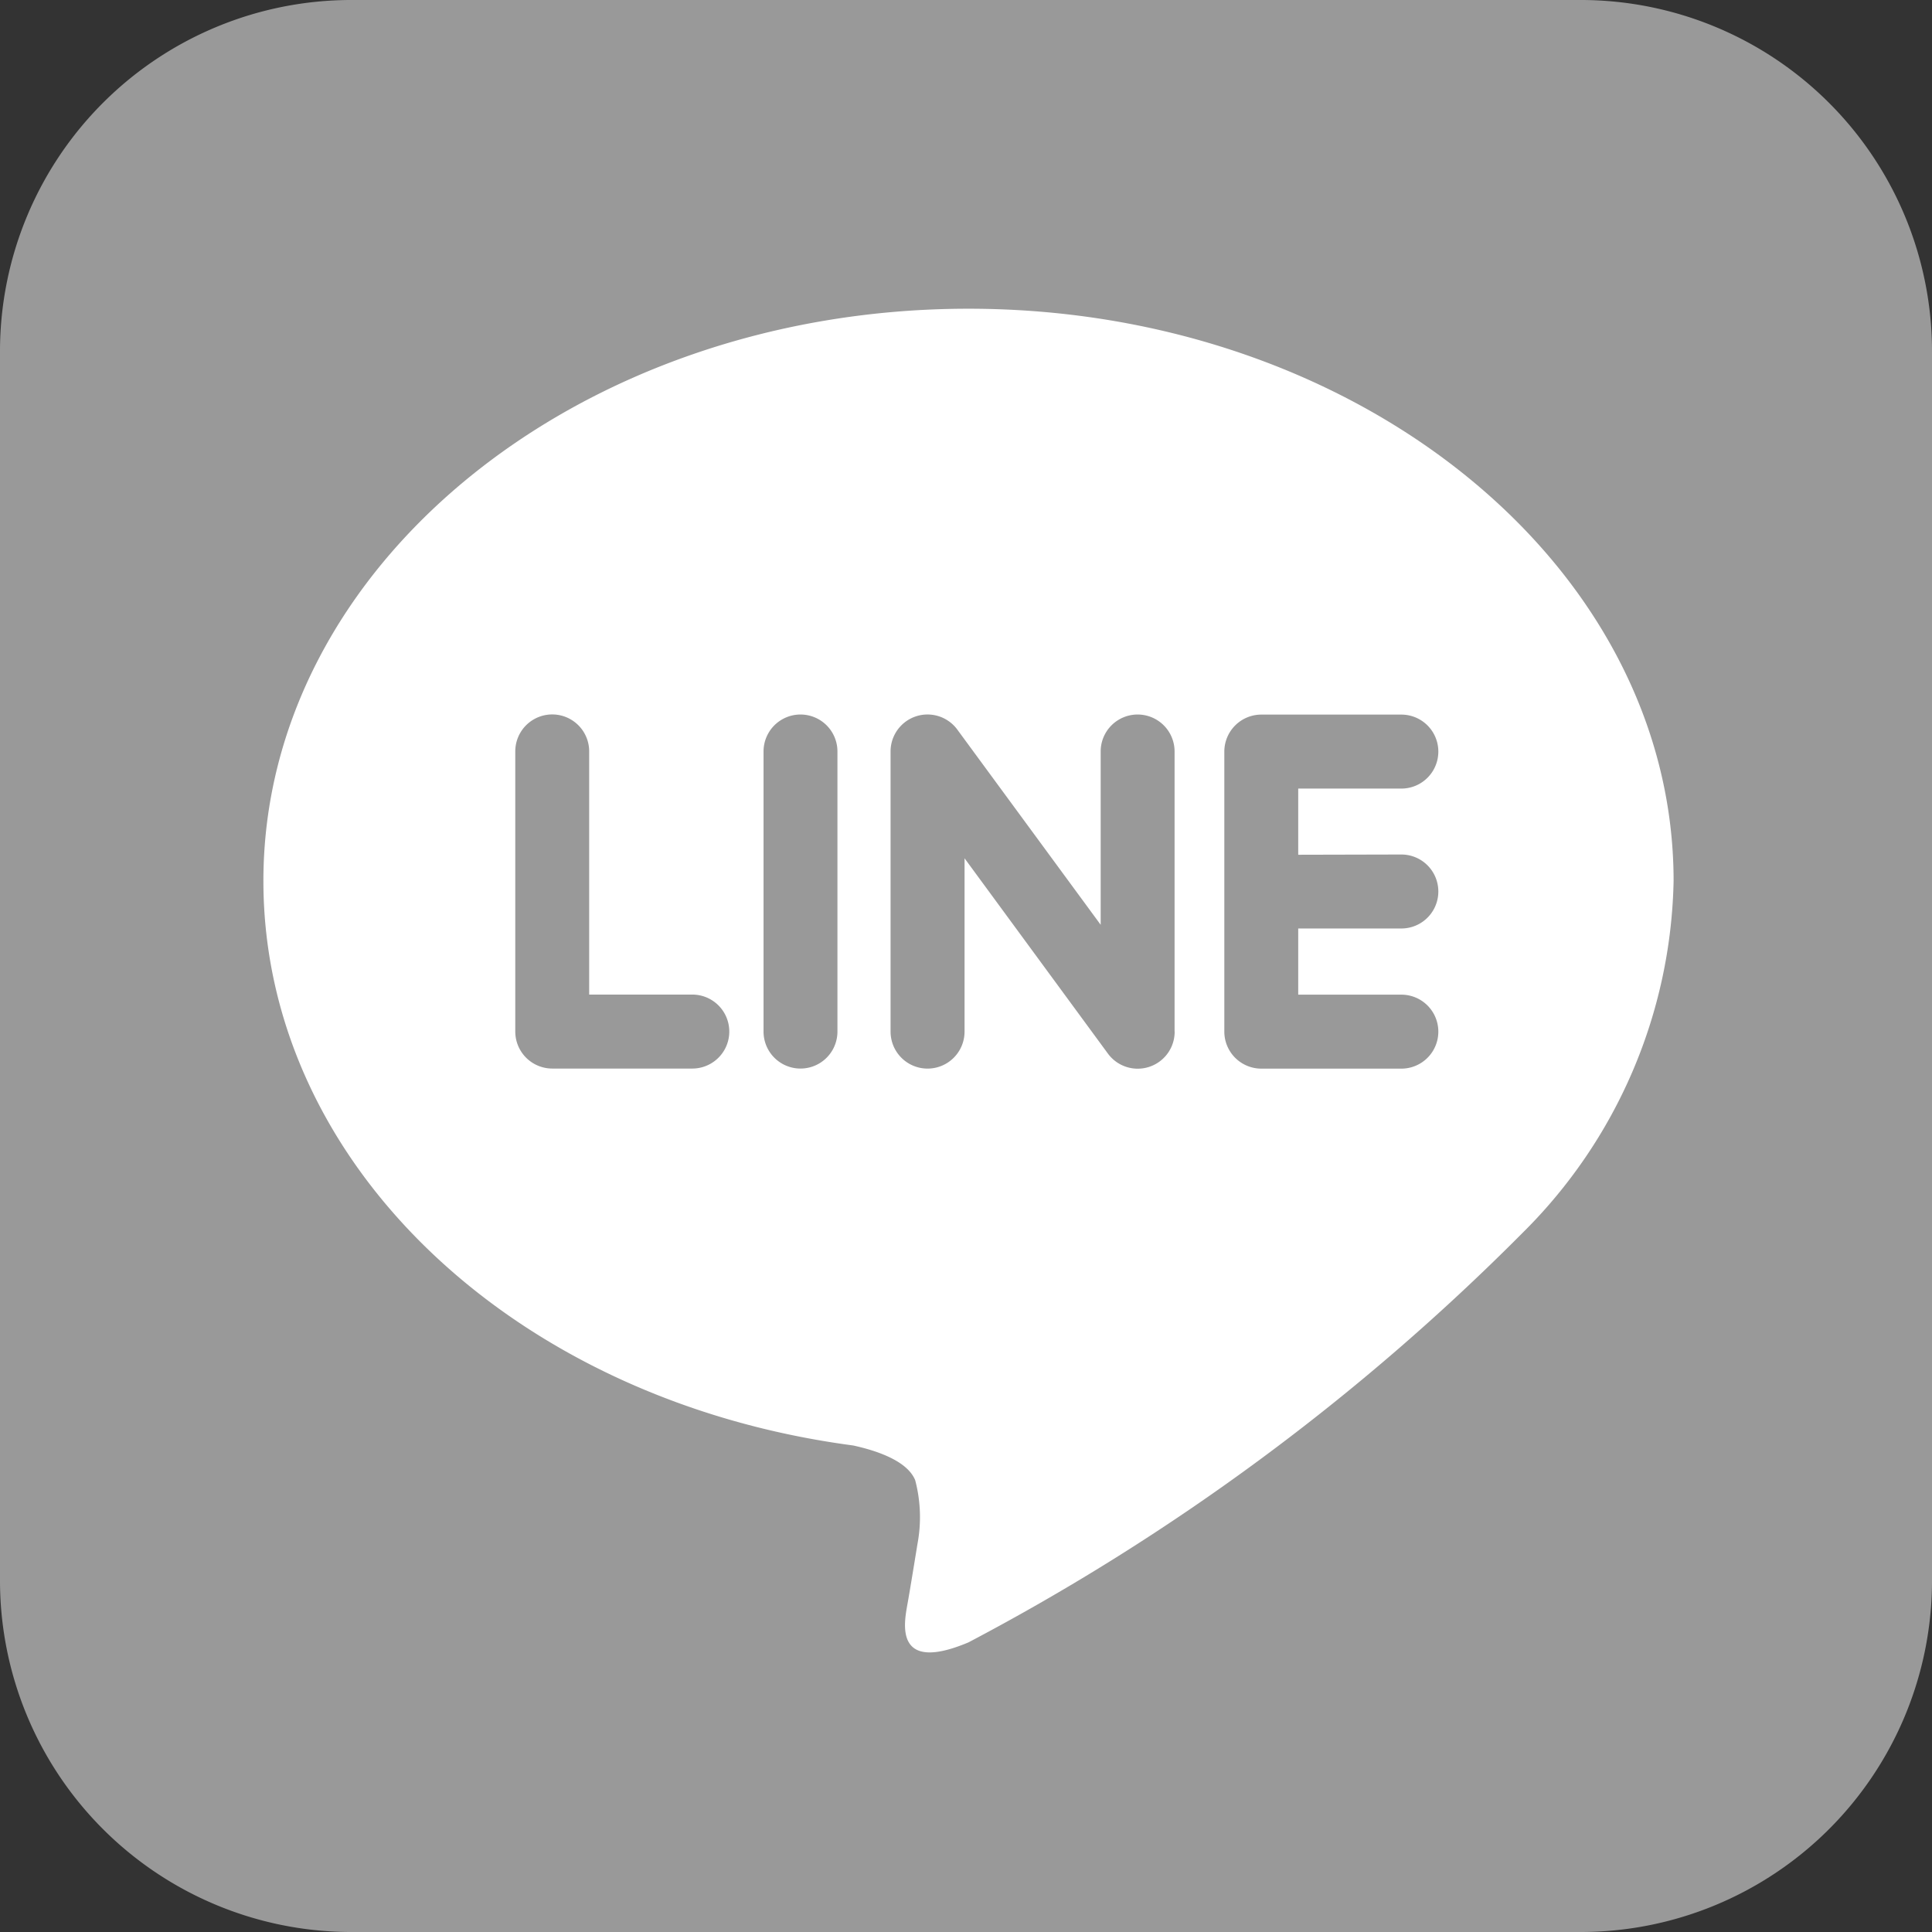
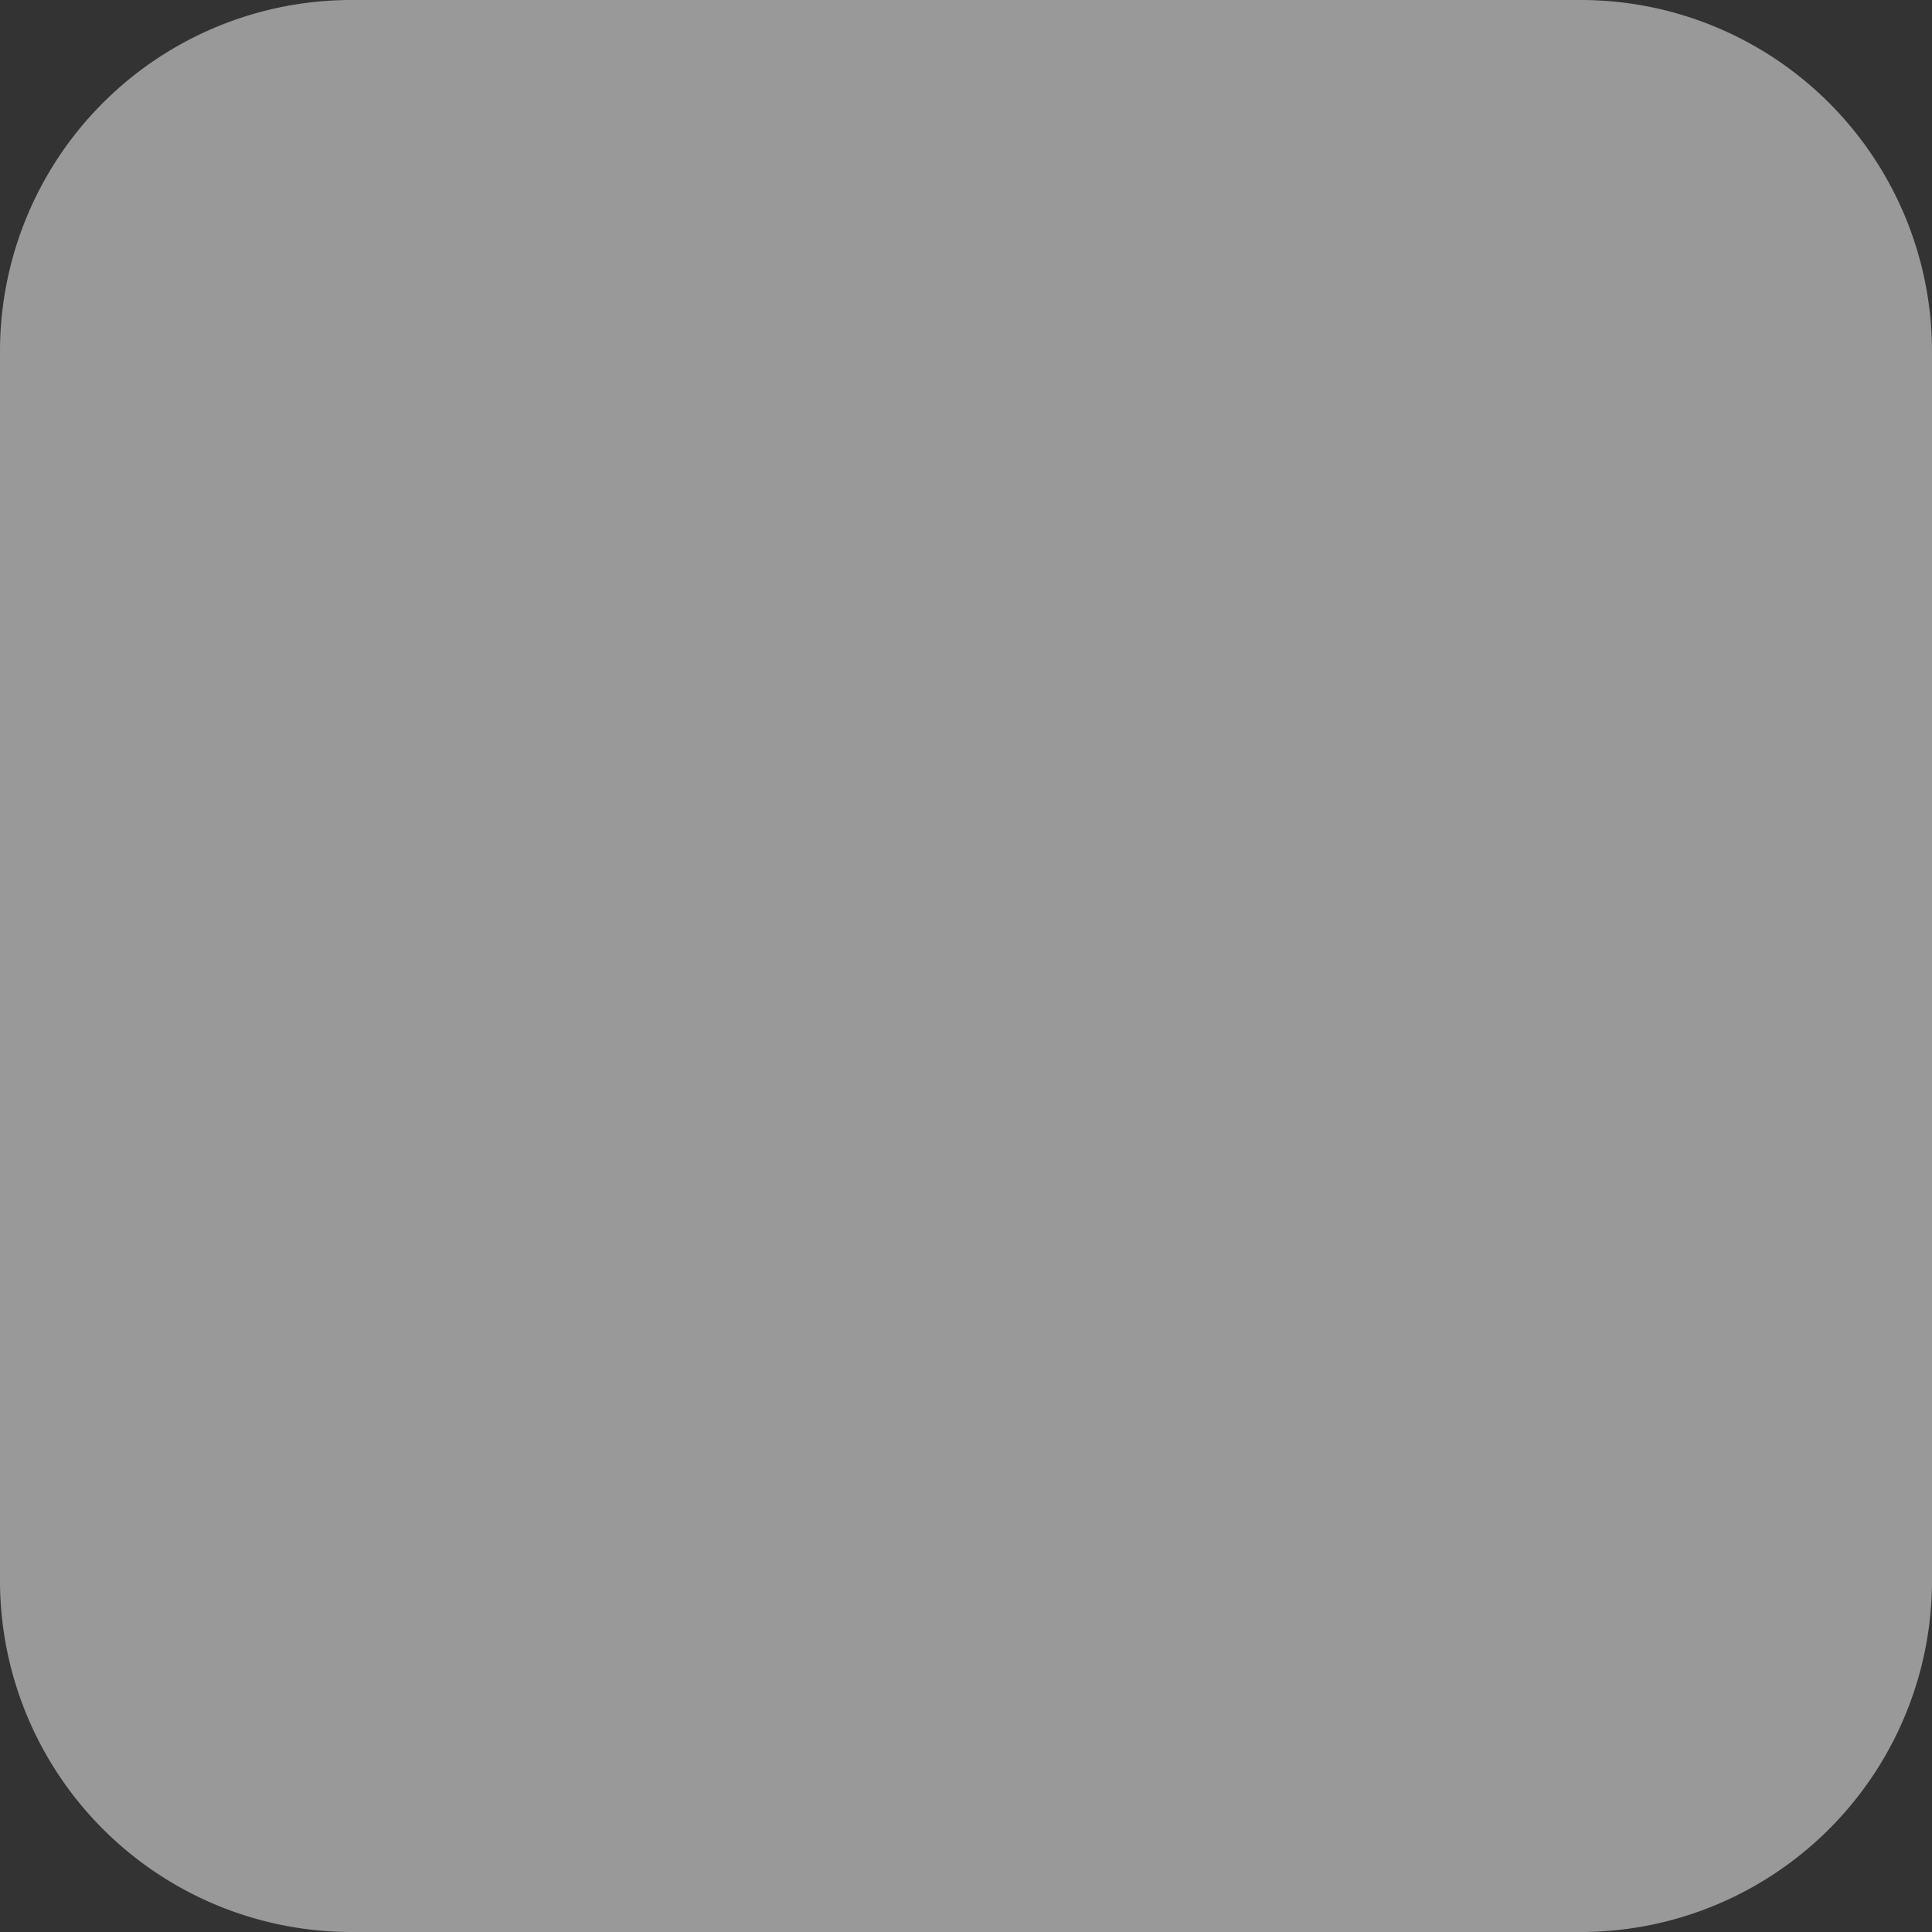
<svg xmlns="http://www.w3.org/2000/svg" width="24" height="24" viewBox="0 0 24 24">
  <rect x="0" y="0" width="24" height="24" fill="#333333" stroke="none" />
  <g id="btn_line" transform="translate(0 0)">
    <path id="パス_50" data-name="パス 50" d="M19.659,0H4.374A4.365,4.365,0,0,0,0,4.341V19.625A4.366,4.366,0,0,0,4.341,24H19.626A4.365,4.365,0,0,0,24,19.659V4.374A4.365,4.365,0,0,0,19.659,0Z" transform="translate(0 0)" fill="#999" />
-     <path id="パス_51" data-name="パス 51" d="M58.43,55.04c0-3.919-3.929-7.108-8.759-7.108s-8.759,3.188-8.759,7.108c0,3.513,3.116,6.456,7.325,7.013.285.062.673.188.772.432a1.8,1.8,0,0,1,.028.792s-.1.618-.125.75c-.038.221-.176.866.759.472a28.269,28.269,0,0,0,6.881-5.085h0A6.323,6.323,0,0,0,58.43,55.04ZM46.243,57.371H44.5a.46.46,0,0,1-.459-.46v-3.48a.459.459,0,1,1,.918,0v3.021h1.281a.459.459,0,0,1,0,.919Zm1.8-.459a.459.459,0,1,1-.918,0v-3.48a.459.459,0,1,1,.918,0Zm4.189,0a.459.459,0,0,1-.827.276l-1.783-2.429v2.153a.459.459,0,1,1-.919,0v-3.48a.459.459,0,0,1,.826-.276l1.784,2.429V53.432a.459.459,0,1,1,.918,0v3.48Zm2.816-2.2a.459.459,0,1,1,0,.919H53.767v.822h1.281a.459.459,0,0,1,0,.919h-1.74a.46.46,0,0,1-.459-.46V55.173h0v-1.74a.46.46,0,0,1,.459-.459h1.74a.459.459,0,1,1,0,.919H53.767v.822Z" transform="translate(-37.64 -44.097)" fill="#fff" />
  </g>
</svg>